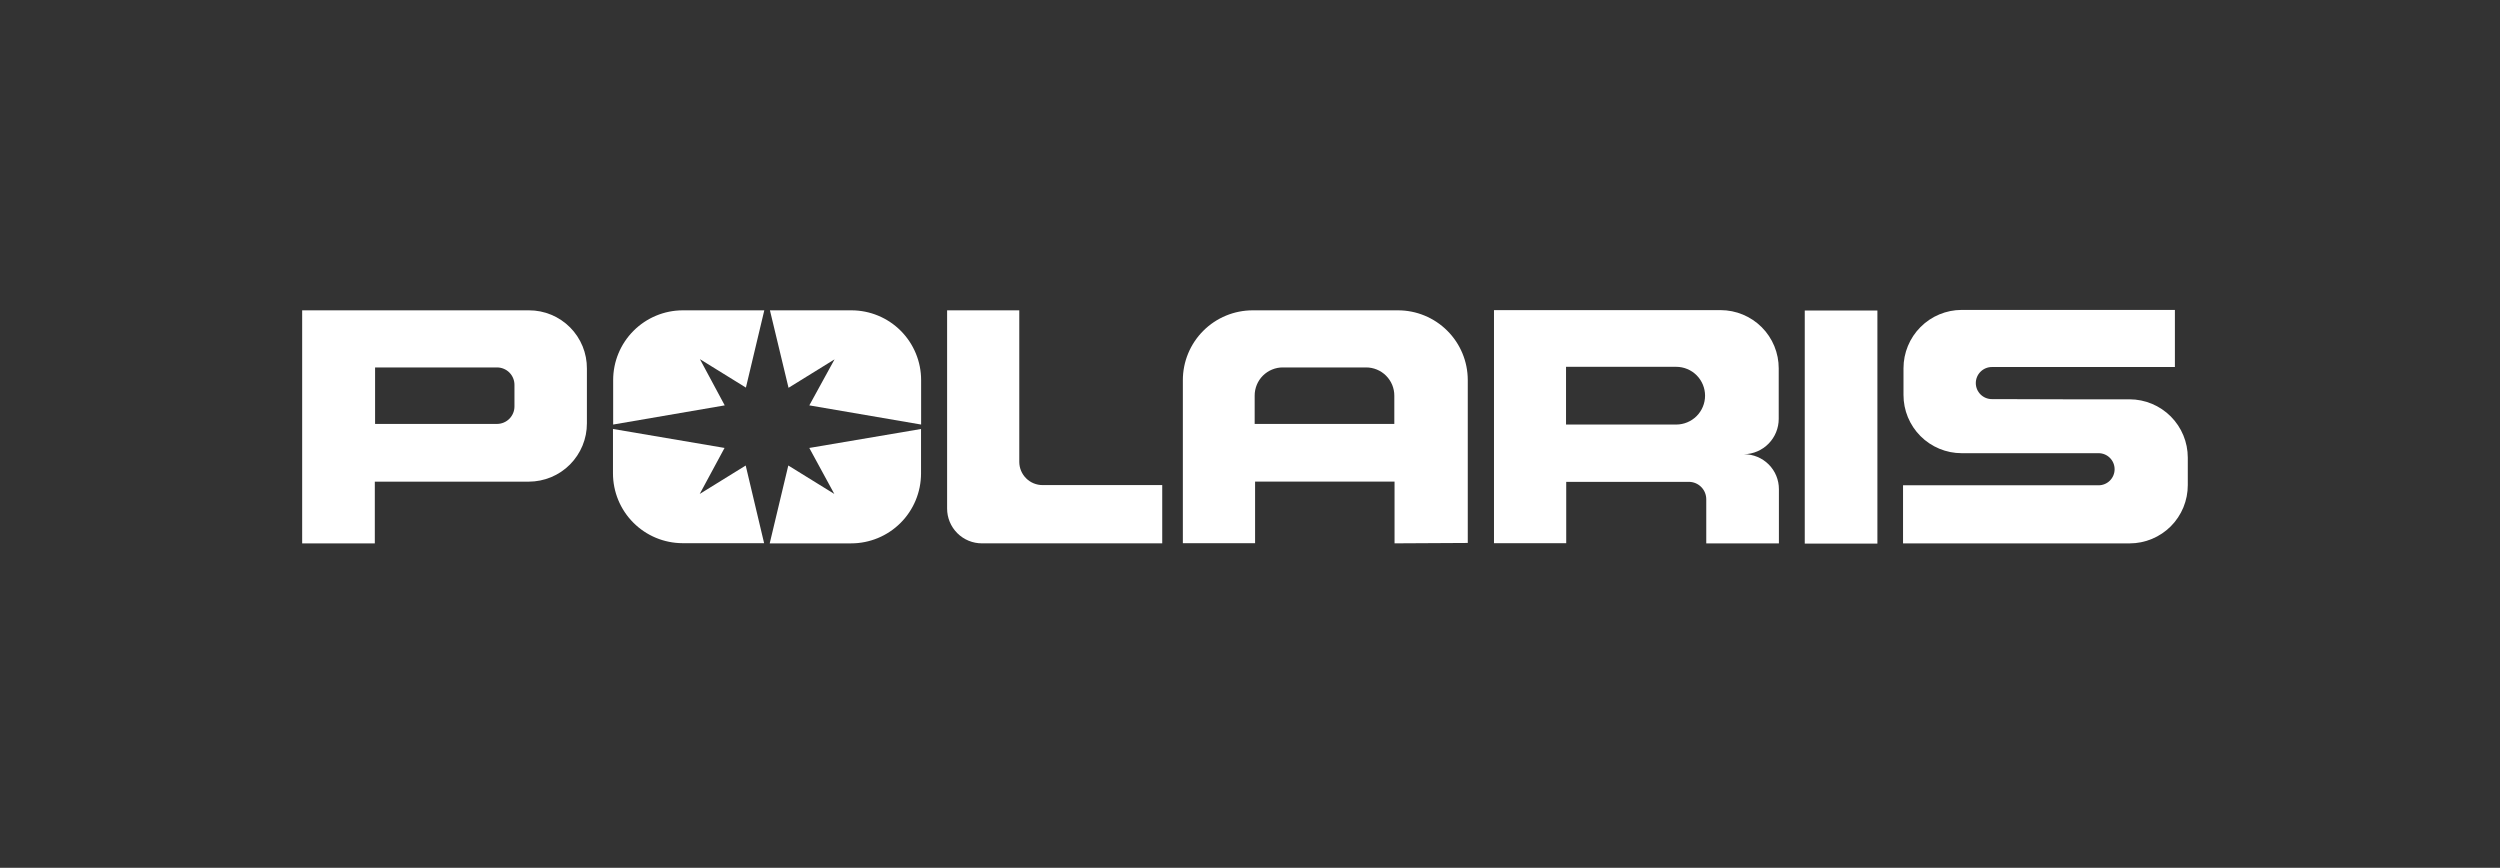
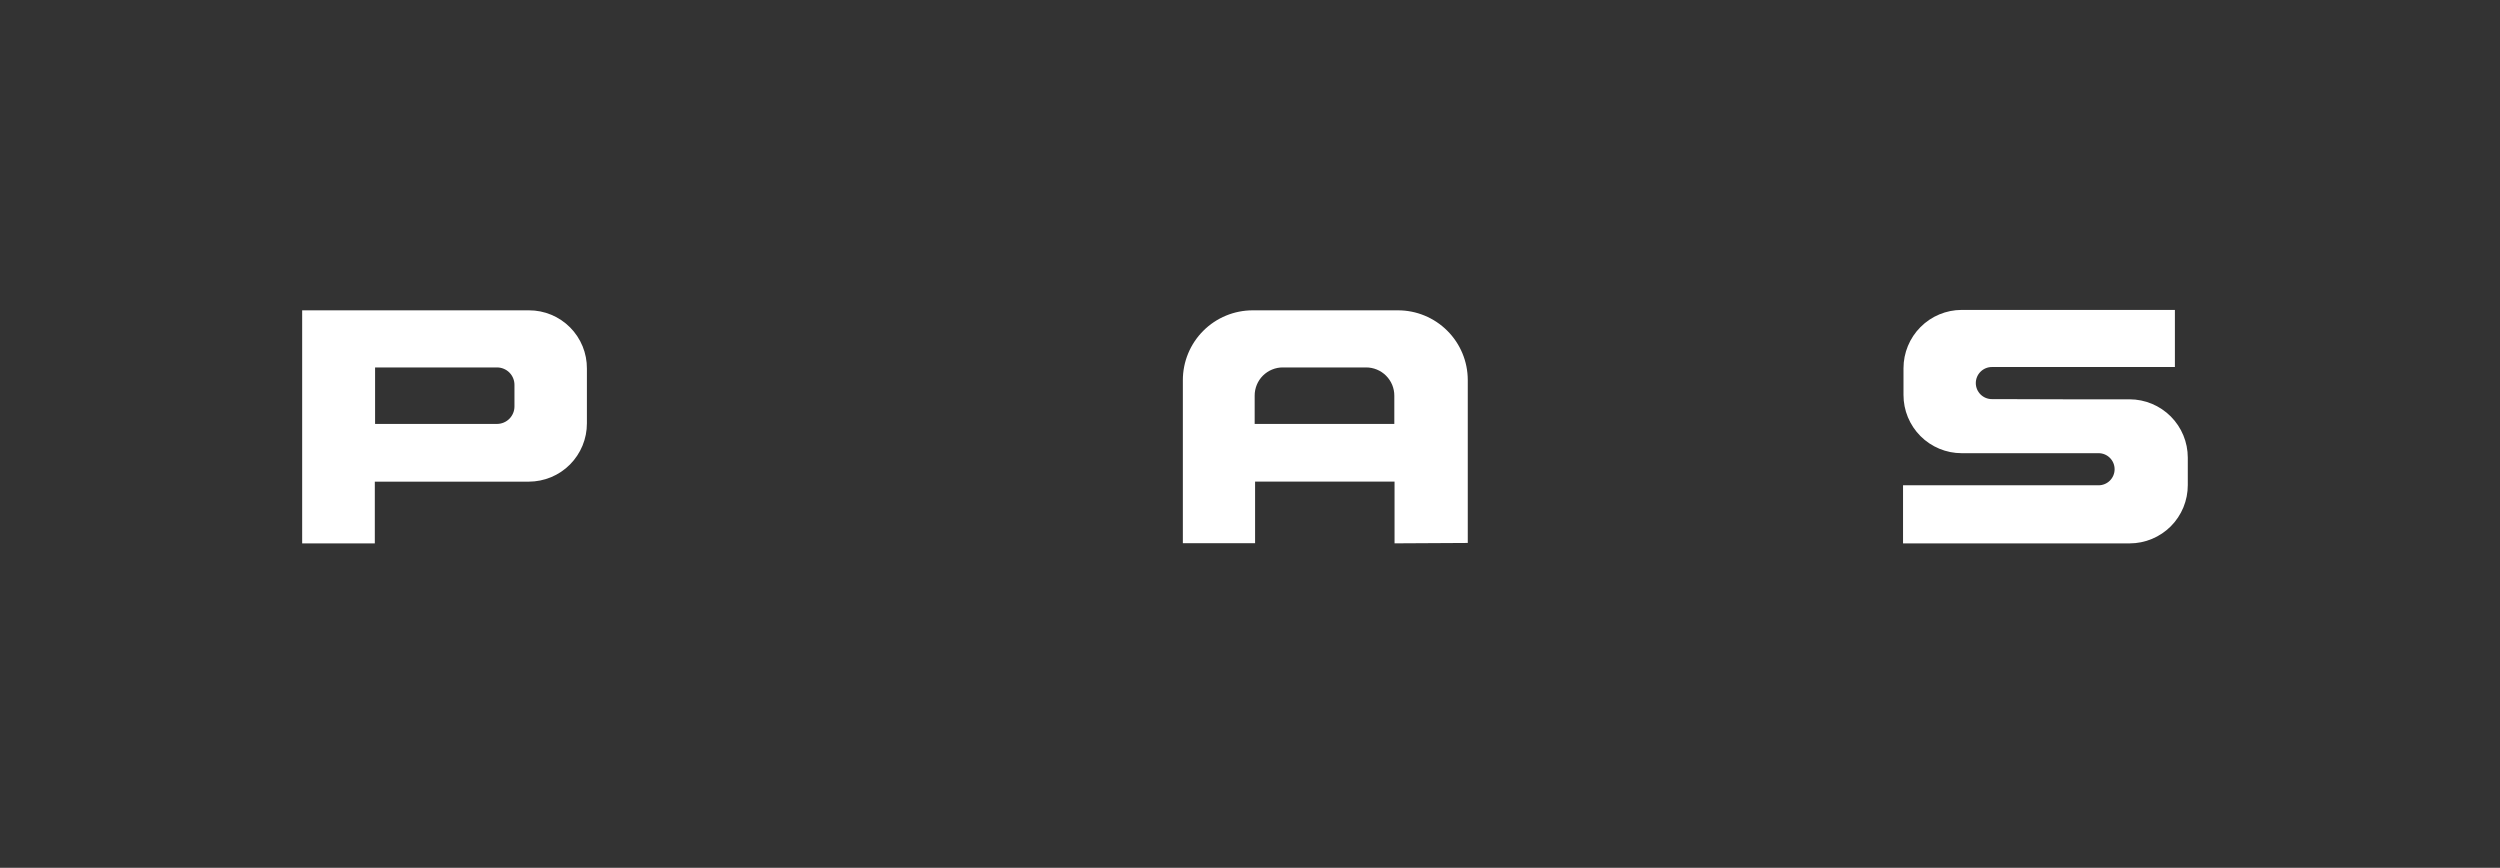
<svg xmlns="http://www.w3.org/2000/svg" width="121" height="42" viewBox="0 0 121 42" fill="none">
  <rect x="0" y="0" width="121" height="42" fill="#333333" stroke="none" />
  <mask id="mask0_20302_8938" style="mask-type:luminance" maskUnits="userSpaceOnUse" x="0" y="0" width="121" height="42">
    <path d="M120.75 0L0.75 0L0.75 42H120.75V0Z" fill="white" />
  </mask>
  <g mask="url(#mask0_20302_8938)">
    <path d="M25.603 15.02H14.625V26.3H18.141V23.312H25.594C25.964 23.311 26.33 23.238 26.672 23.096C27.014 22.954 27.324 22.746 27.585 22.484C27.846 22.221 28.053 21.91 28.194 21.568C28.335 21.226 28.407 20.859 28.406 20.489V17.842C28.409 17.472 28.339 17.106 28.199 16.763C28.059 16.421 27.853 16.109 27.593 15.847C27.332 15.585 27.022 15.376 26.681 15.234C26.339 15.092 25.973 15.019 25.603 15.02ZM24.9 19.669C24.901 19.892 24.813 20.107 24.655 20.267C24.498 20.426 24.284 20.516 24.06 20.518H18.154V17.784H24.06C24.171 17.784 24.281 17.807 24.384 17.85C24.486 17.893 24.579 17.955 24.657 18.034C24.735 18.113 24.796 18.207 24.838 18.31C24.88 18.413 24.901 18.523 24.9 18.634V19.669Z" fill="white" />
-     <path d="M36.992 15.02H33.046C32.151 15.021 31.294 15.378 30.662 16.012C30.03 16.645 29.676 17.504 29.677 18.399V20.548L35.077 19.62L33.876 17.383L36.102 18.76L36.992 15.02ZM36.092 22.531L33.867 23.907L35.068 21.68L29.668 20.762V22.911C29.668 23.805 30.022 24.664 30.654 25.297C31.285 25.931 32.143 26.288 33.037 26.29H36.983L36.092 22.531ZM41.211 15.02H37.265L38.165 18.77L40.392 17.393L39.171 19.62L44.582 20.548V18.4C44.583 17.956 44.496 17.517 44.327 17.108C44.158 16.698 43.91 16.325 43.597 16.011C43.284 15.697 42.912 15.448 42.503 15.278C42.094 15.108 41.654 15.02 41.211 15.02ZM39.17 21.681L40.381 23.907L38.154 22.53L37.254 26.299H41.198C42.094 26.299 42.954 25.942 43.587 25.309C44.221 24.675 44.577 23.816 44.578 22.919V20.763L39.17 21.681Z" fill="white" />
-     <path d="M56.252 23.478H50.458C50.16 23.478 49.873 23.359 49.663 23.148C49.452 22.937 49.333 22.651 49.333 22.353V15.02H45.84V24.611C45.839 24.832 45.883 25.052 45.967 25.257C46.052 25.462 46.176 25.648 46.333 25.805C46.49 25.962 46.676 26.086 46.881 26.171C47.086 26.255 47.306 26.299 47.527 26.298H56.252V23.478Z" fill="white" />
    <path d="M67.661 15.02H60.63C59.733 15.02 58.874 15.376 58.24 16.01C57.606 16.643 57.25 17.503 57.25 18.399V26.291H60.746V23.31H67.496V26.298L71.04 26.279V18.389C71.038 17.494 70.681 16.637 70.047 16.006C69.414 15.374 68.555 15.019 67.661 15.02ZM67.485 20.518H60.726V19.151C60.725 18.971 60.76 18.793 60.828 18.627C60.896 18.46 60.997 18.309 61.124 18.182C61.252 18.055 61.403 17.954 61.569 17.886C61.736 17.817 61.914 17.782 62.094 17.784H66.118C66.297 17.783 66.475 17.819 66.641 17.887C66.808 17.956 66.958 18.056 67.085 18.183C67.212 18.311 67.313 18.461 67.382 18.627C67.45 18.794 67.486 18.971 67.485 19.151L67.485 20.518Z" fill="white" />
-     <path d="M86.09 20.274V17.832C86.091 17.462 86.019 17.096 85.878 16.753C85.737 16.411 85.53 16.1 85.269 15.838C85.007 15.576 84.697 15.368 84.355 15.226C84.014 15.084 83.647 15.01 83.277 15.01H72.309V26.291H75.805V23.321H81.743C81.854 23.322 81.964 23.344 82.067 23.387C82.169 23.43 82.262 23.493 82.34 23.572C82.418 23.651 82.479 23.744 82.521 23.847C82.563 23.95 82.584 24.06 82.583 24.171V26.3H86.099V23.672C86.099 23.225 85.922 22.796 85.605 22.479C85.289 22.163 84.859 21.985 84.412 21.985C84.86 21.976 85.286 21.792 85.6 21.472C85.914 21.152 86.09 20.722 86.09 20.274ZM81.128 20.548H75.796V17.754H81.128C81.498 17.754 81.854 17.901 82.116 18.163C82.377 18.425 82.525 18.78 82.525 19.151C82.525 19.521 82.377 19.877 82.116 20.139C81.854 20.4 81.498 20.548 81.128 20.548Z" fill="white" />
-     <path d="M90.866 15.029H87.35V26.31H90.866V15.029Z" fill="white" />
    <path d="M101.141 21.934H101.571C101.777 21.934 101.974 22.016 102.12 22.162C102.266 22.308 102.347 22.505 102.347 22.711C102.347 22.917 102.266 23.114 102.12 23.26C101.974 23.406 101.777 23.488 101.571 23.488H92.107V26.3H103.076C103.446 26.3 103.813 26.226 104.154 26.084C104.496 25.942 104.806 25.734 105.068 25.472C105.329 25.21 105.536 24.898 105.677 24.556C105.817 24.214 105.89 23.848 105.889 23.477V22.149C105.889 21.402 105.593 20.686 105.066 20.157C104.538 19.628 103.823 19.329 103.076 19.327H100.117L96.748 19.317H96.406C96.2 19.317 96.003 19.235 95.857 19.09C95.711 18.944 95.629 18.747 95.629 18.541C95.629 18.335 95.711 18.137 95.857 17.992C96.003 17.846 96.2 17.764 96.406 17.764H105.265V15H94.941C94.194 15.002 93.479 15.301 92.952 15.83C92.425 16.359 92.129 17.076 92.129 17.823V19.112C92.128 19.482 92.2 19.849 92.341 20.191C92.482 20.533 92.689 20.844 92.95 21.106C93.211 21.368 93.522 21.576 93.863 21.718C94.205 21.861 94.571 21.934 94.941 21.934H101.143H101.141Z" fill="white" />
  </g>
</svg>